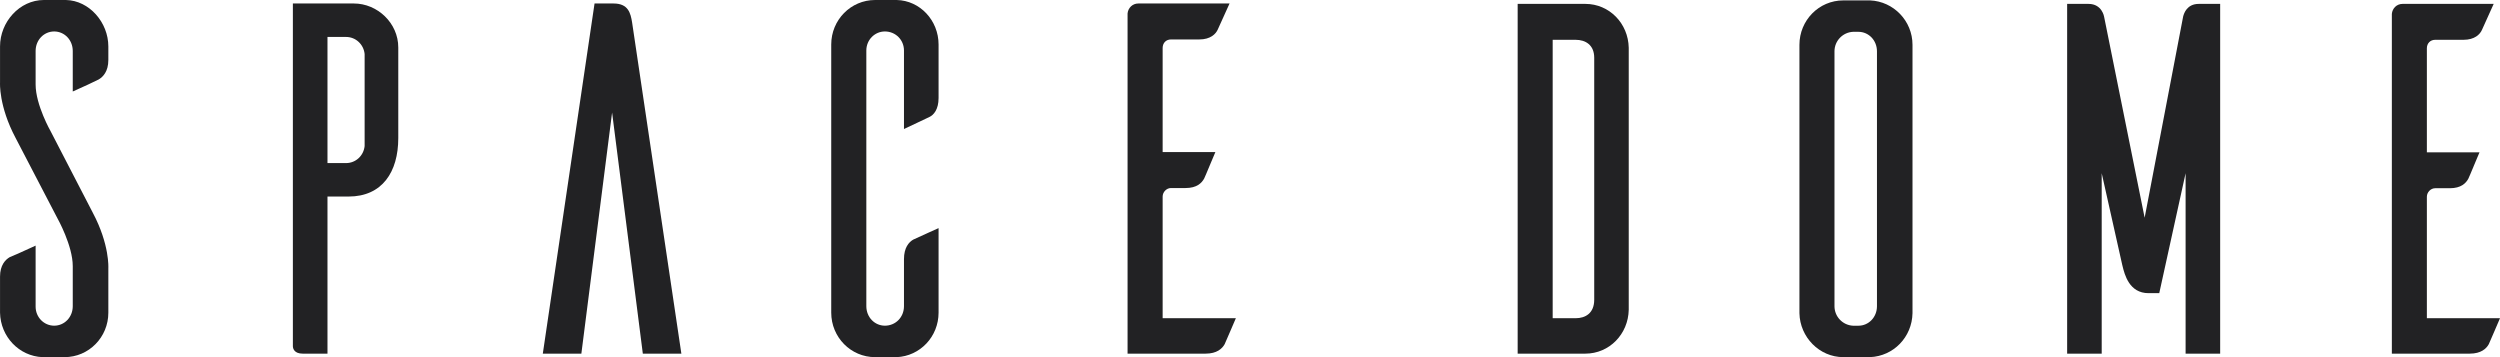
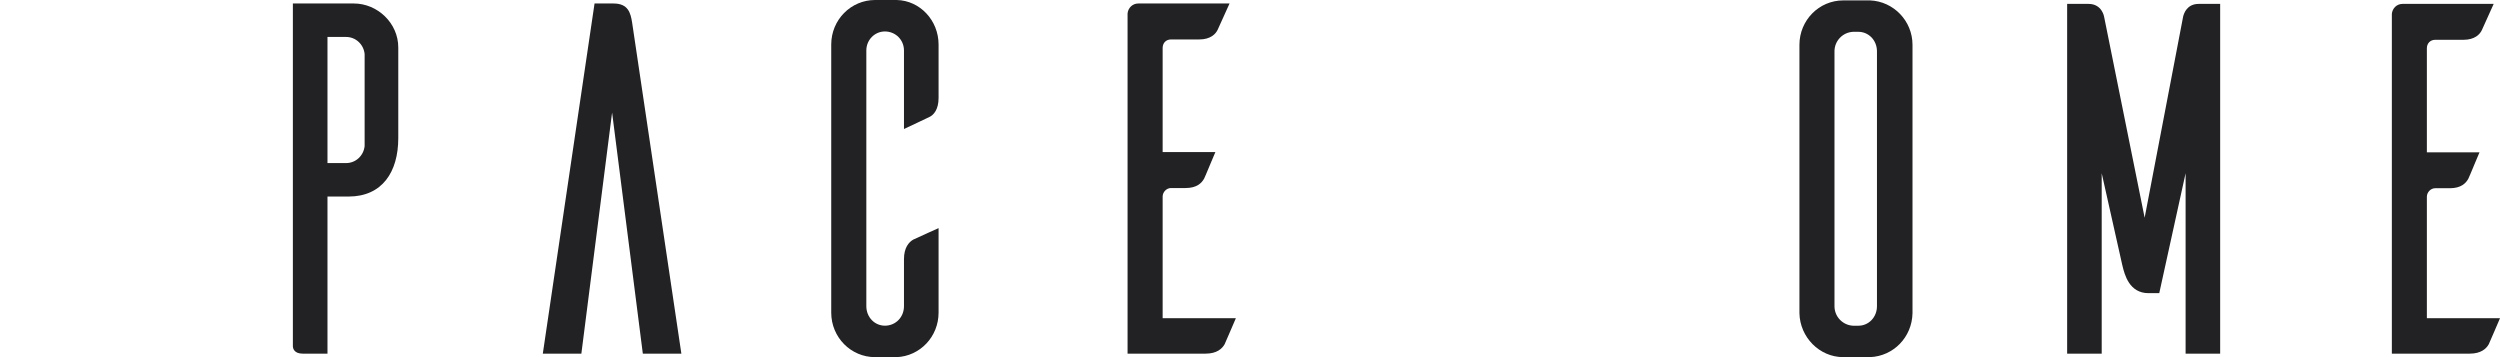
<svg xmlns="http://www.w3.org/2000/svg" width="154" height="22" viewBox="0 0 154 22" fill="none">
-   <path d="M6.674 3.695C6.674 4.404 6.343 4.743 6.074 4.897C5.892 4.989 5.054 5.39 4.482 5.637V3.14C4.482 2.462 3.971 1.938 3.338 1.938C2.705 1.938 2.194 2.462 2.194 3.14V5.205C2.194 6.469 3.128 8.102 3.128 8.102L5.712 13.096C6.763 15.069 6.674 16.517 6.674 16.517V19.261C6.674 20.77 5.474 22 3.971 22H2.617C1.174 21.939 0.032 20.739 0.002 19.261V17.041C0.002 16.332 0.333 15.994 0.602 15.839C0.753 15.788 1.378 15.503 1.896 15.266C2.001 15.218 2.102 15.172 2.194 15.13V18.891C2.194 19.538 2.705 20.062 3.338 20.062C3.971 20.062 4.482 19.538 4.482 18.86V16.394C4.482 15.13 3.548 13.466 3.548 13.466L0.964 8.503C-0.087 6.53 0.002 5.082 0.002 5.082V2.862C0.002 1.353 1.204 0 2.705 0H4.062C5.502 0.031 6.674 1.384 6.674 2.862V3.695Z" fill="#222224" />
  <path fill-rule="evenodd" clip-rule="evenodd" d="M113.545 0.025C112.046 0.025 110.845 1.254 110.845 2.761V19.294C110.875 20.77 112.076 21.999 113.545 21.999H115.199C116.64 21.938 117.78 20.77 117.81 19.294V2.761C117.81 1.284 116.64 0.086 115.199 0.025H113.545ZM114.147 20.064C113.515 20.033 113.004 19.51 113.004 18.863V3.161C113.004 2.514 113.515 1.991 114.147 1.96H114.478C115.11 1.96 115.621 2.483 115.621 3.161V18.863C115.621 19.541 115.11 20.064 114.478 20.064H114.147Z" fill="#222224" />
-   <path fill-rule="evenodd" clip-rule="evenodd" d="M93.488 0.24V21.784H97.66C99.132 21.784 100.302 20.585 100.33 19.079V2.945C100.302 1.438 99.132 0.24 97.66 0.24H93.488ZM98.204 18.463C98.204 19.294 97.66 19.602 97.058 19.602H95.645V2.452H97.058C97.66 2.452 98.204 2.76 98.204 3.561V18.463Z" fill="#222224" />
  <path d="M136.762 21.784H134.633V10.671L133.01 18.059H132.35C131.16 18.059 130.877 16.913 130.749 16.394L130.749 16.392C130.741 16.36 130.734 16.331 130.727 16.305L129.465 10.671V21.784H127.336V0.24H128.654C129.493 0.24 129.614 1.037 129.614 1.037L132.11 13.411L134.484 1.006C134.486 1 134.488 0.993 134.491 0.983C134.534 0.835 134.71 0.24 135.442 0.24H136.762V21.784Z" fill="#222224" />
  <path d="M149.495 19.602V12.118C149.495 11.841 149.735 11.595 150.005 11.595H150.908C151.598 11.595 151.899 11.287 152.048 11.011C152.098 10.91 152.227 10.6 152.374 10.248L152.374 10.247L152.375 10.244C152.497 9.952 152.63 9.633 152.738 9.382H149.495V2.976C149.495 2.668 149.707 2.452 150.005 2.452H151.747C152.44 2.452 152.769 2.115 152.89 1.838L153.611 0.24H147.995C147.636 0.24 147.368 0.517 147.338 0.855V21.784H152.139C152.829 21.784 153.161 21.477 153.31 21.2C153.366 21.086 153.525 20.713 153.695 20.315L153.697 20.308C153.801 20.065 153.909 19.811 154 19.602H149.495Z" fill="#222224" />
  <path fill-rule="evenodd" clip-rule="evenodd" d="M18.041 0.215V21.322C18.041 21.476 18.132 21.784 18.644 21.784H20.173V12.107H21.468C23.542 12.107 24.534 10.6 24.534 8.504V2.924C24.534 1.415 23.243 0.215 21.8 0.215H18.041ZM22.461 8.998C22.402 9.584 21.919 10.046 21.317 10.046H20.173V2.276H21.317C21.919 2.276 22.402 2.739 22.461 3.325V8.998Z" fill="#222224" />
  <path d="M39.598 21.784H41.972L38.938 1.386C38.846 0.801 38.697 0.215 37.796 0.215H36.624L33.437 21.784H35.812L37.705 6.932L39.598 21.784Z" fill="#222224" />
  <path d="M57.156 14.349C56.754 14.53 56.37 14.702 56.254 14.761C55.986 14.915 55.685 15.254 55.685 15.963V18.86C55.685 19.538 55.173 20.062 54.51 20.062C53.877 20.062 53.366 19.538 53.366 18.86V3.109C53.366 2.462 53.877 1.938 54.51 1.938C55.173 1.938 55.685 2.462 55.685 3.109V7.948L57.246 7.209C57.515 7.085 57.816 6.746 57.816 6.037V2.739C57.816 1.261 56.674 0.031 55.234 0H53.908C52.407 0 51.204 1.23 51.204 2.739V19.261C51.204 20.77 52.407 22 53.908 22H55.234C56.674 21.939 57.816 20.739 57.816 19.261V14.052C57.62 14.141 57.385 14.246 57.156 14.349Z" fill="#222224" />
  <path d="M71.619 12.107V19.6H76.13C76.037 19.814 75.925 20.076 75.818 20.326C75.65 20.72 75.493 21.086 75.439 21.2C75.287 21.476 74.958 21.784 74.267 21.784H69.458V0.831C69.488 0.492 69.759 0.215 70.118 0.215H75.74L75.016 1.815C74.897 2.092 74.566 2.43 73.875 2.43H72.131C71.829 2.43 71.619 2.646 71.619 2.955V9.368H74.867C74.758 9.62 74.624 9.941 74.502 10.234C74.355 10.586 74.226 10.898 74.176 10.999C74.024 11.275 73.725 11.583 73.032 11.583H72.131C71.86 11.583 71.619 11.83 71.619 12.107Z" fill="#222224" />
</svg>